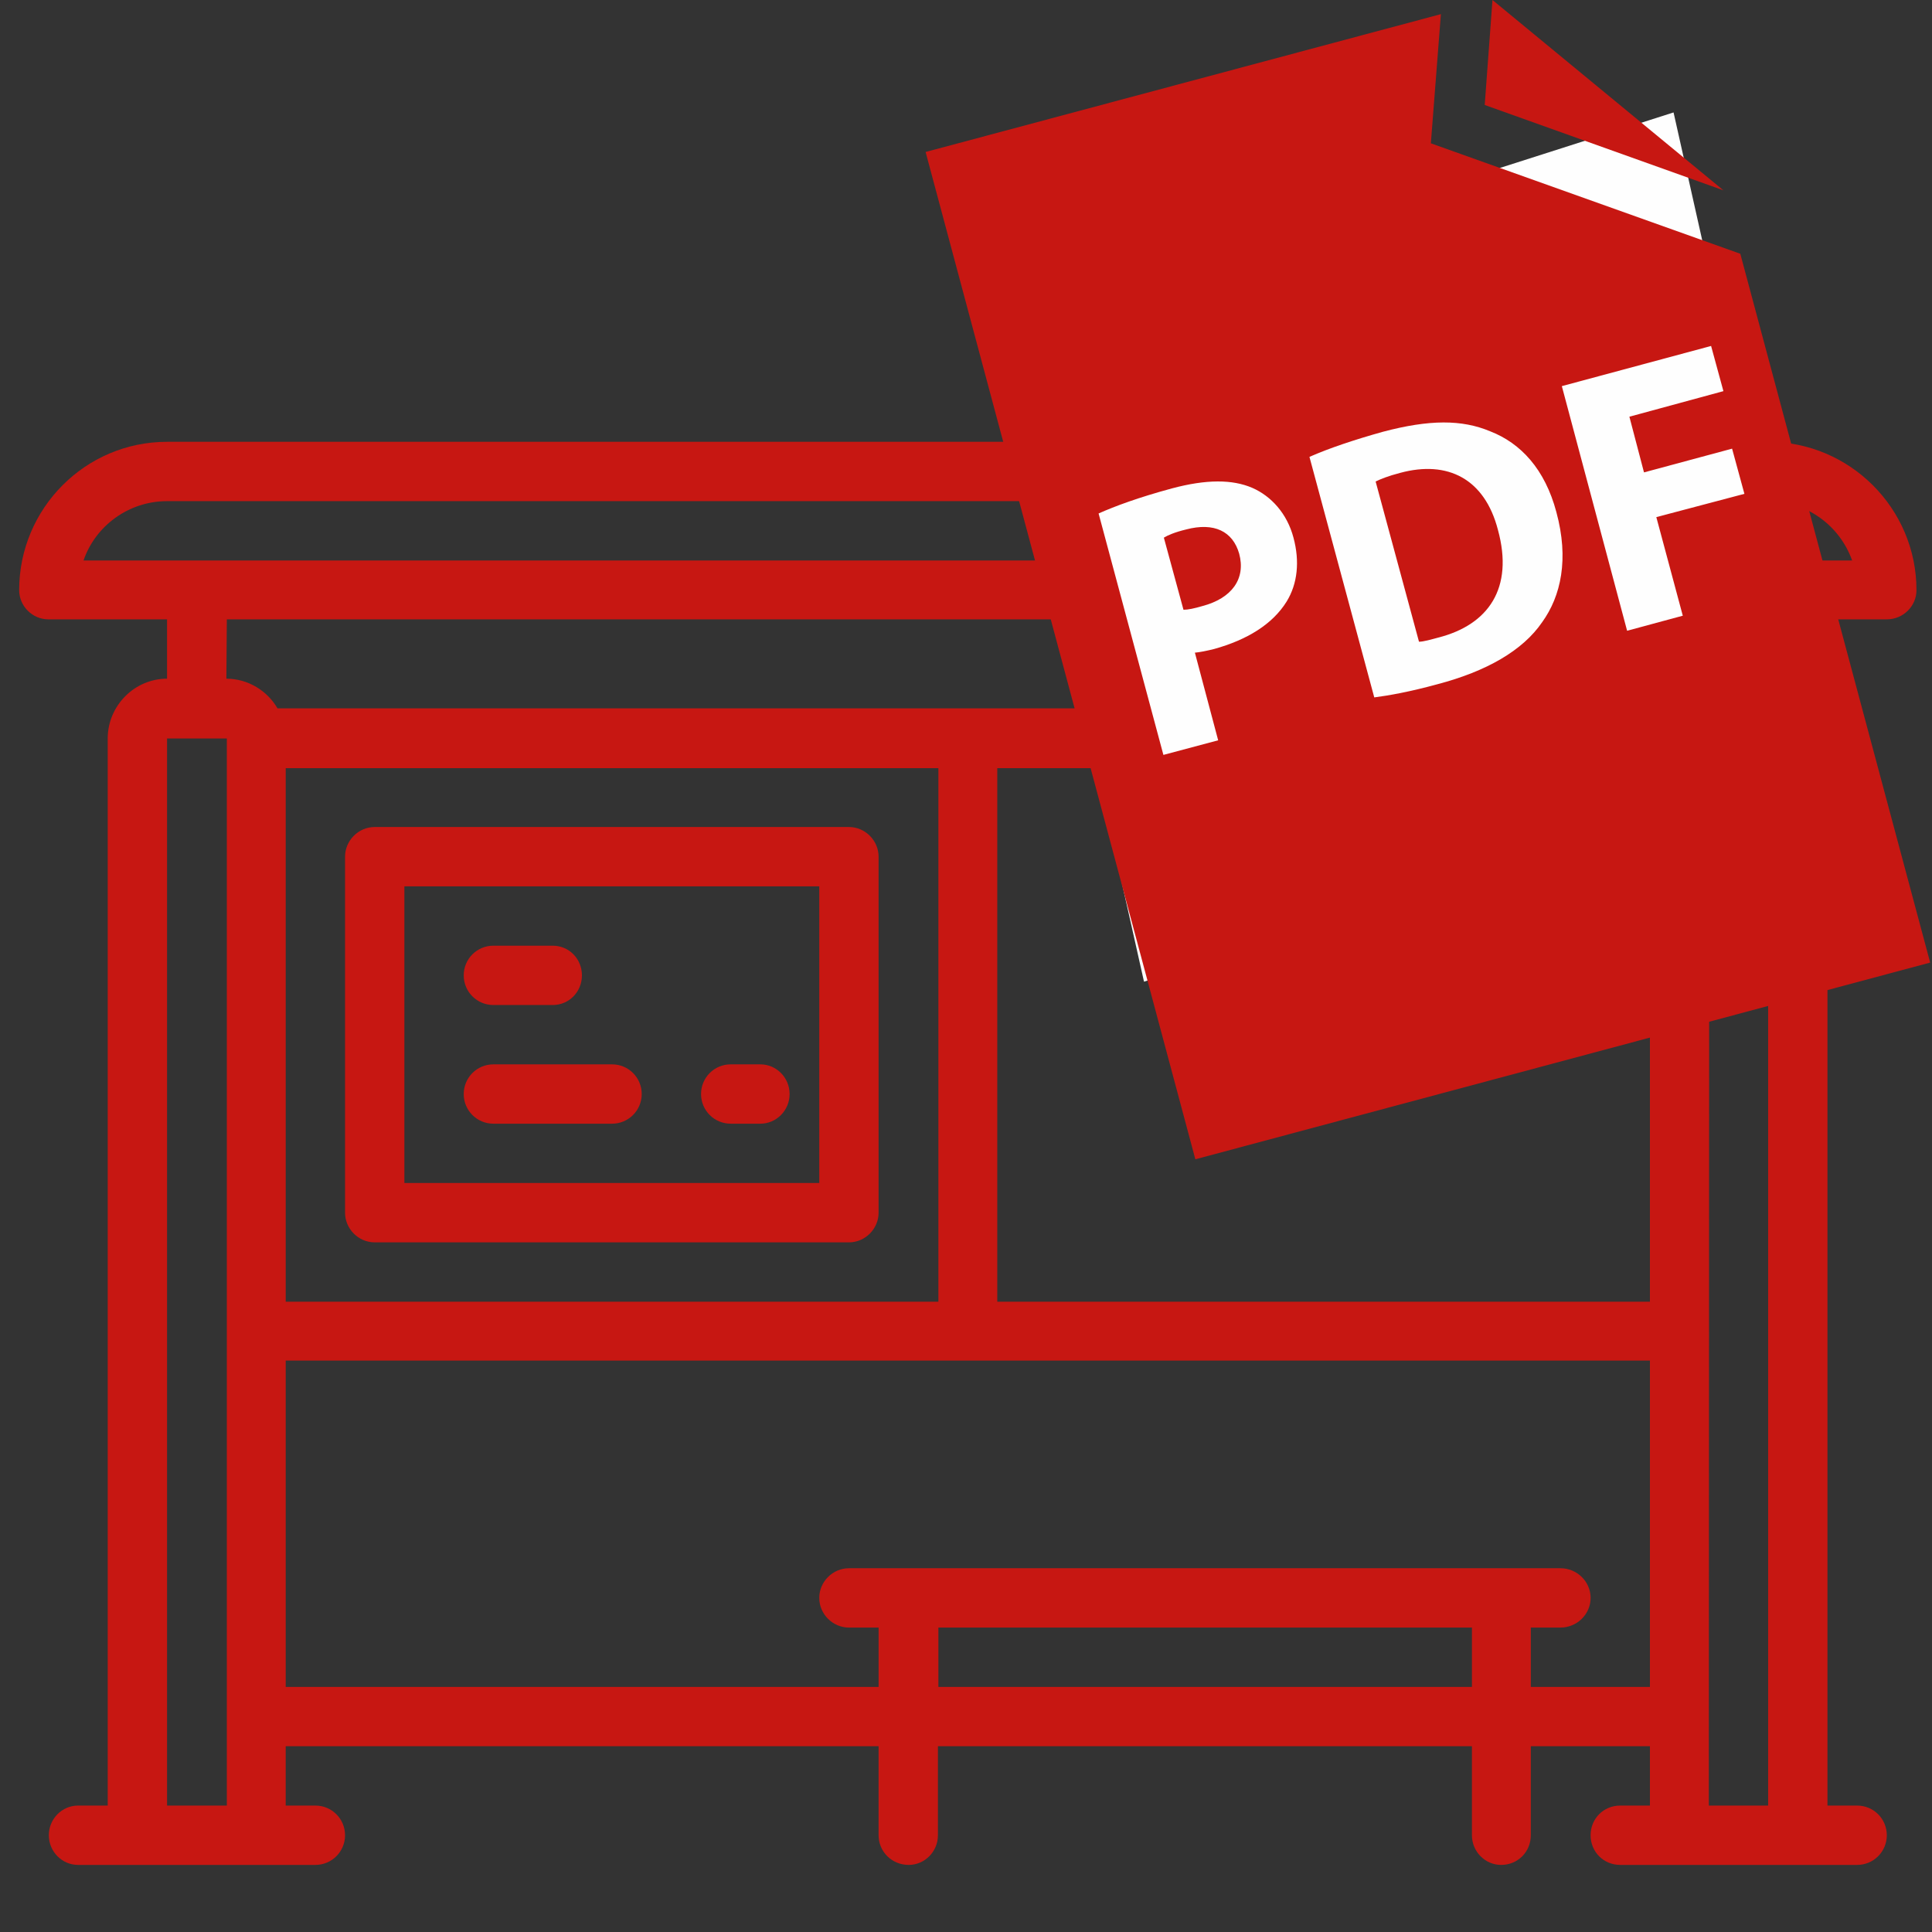
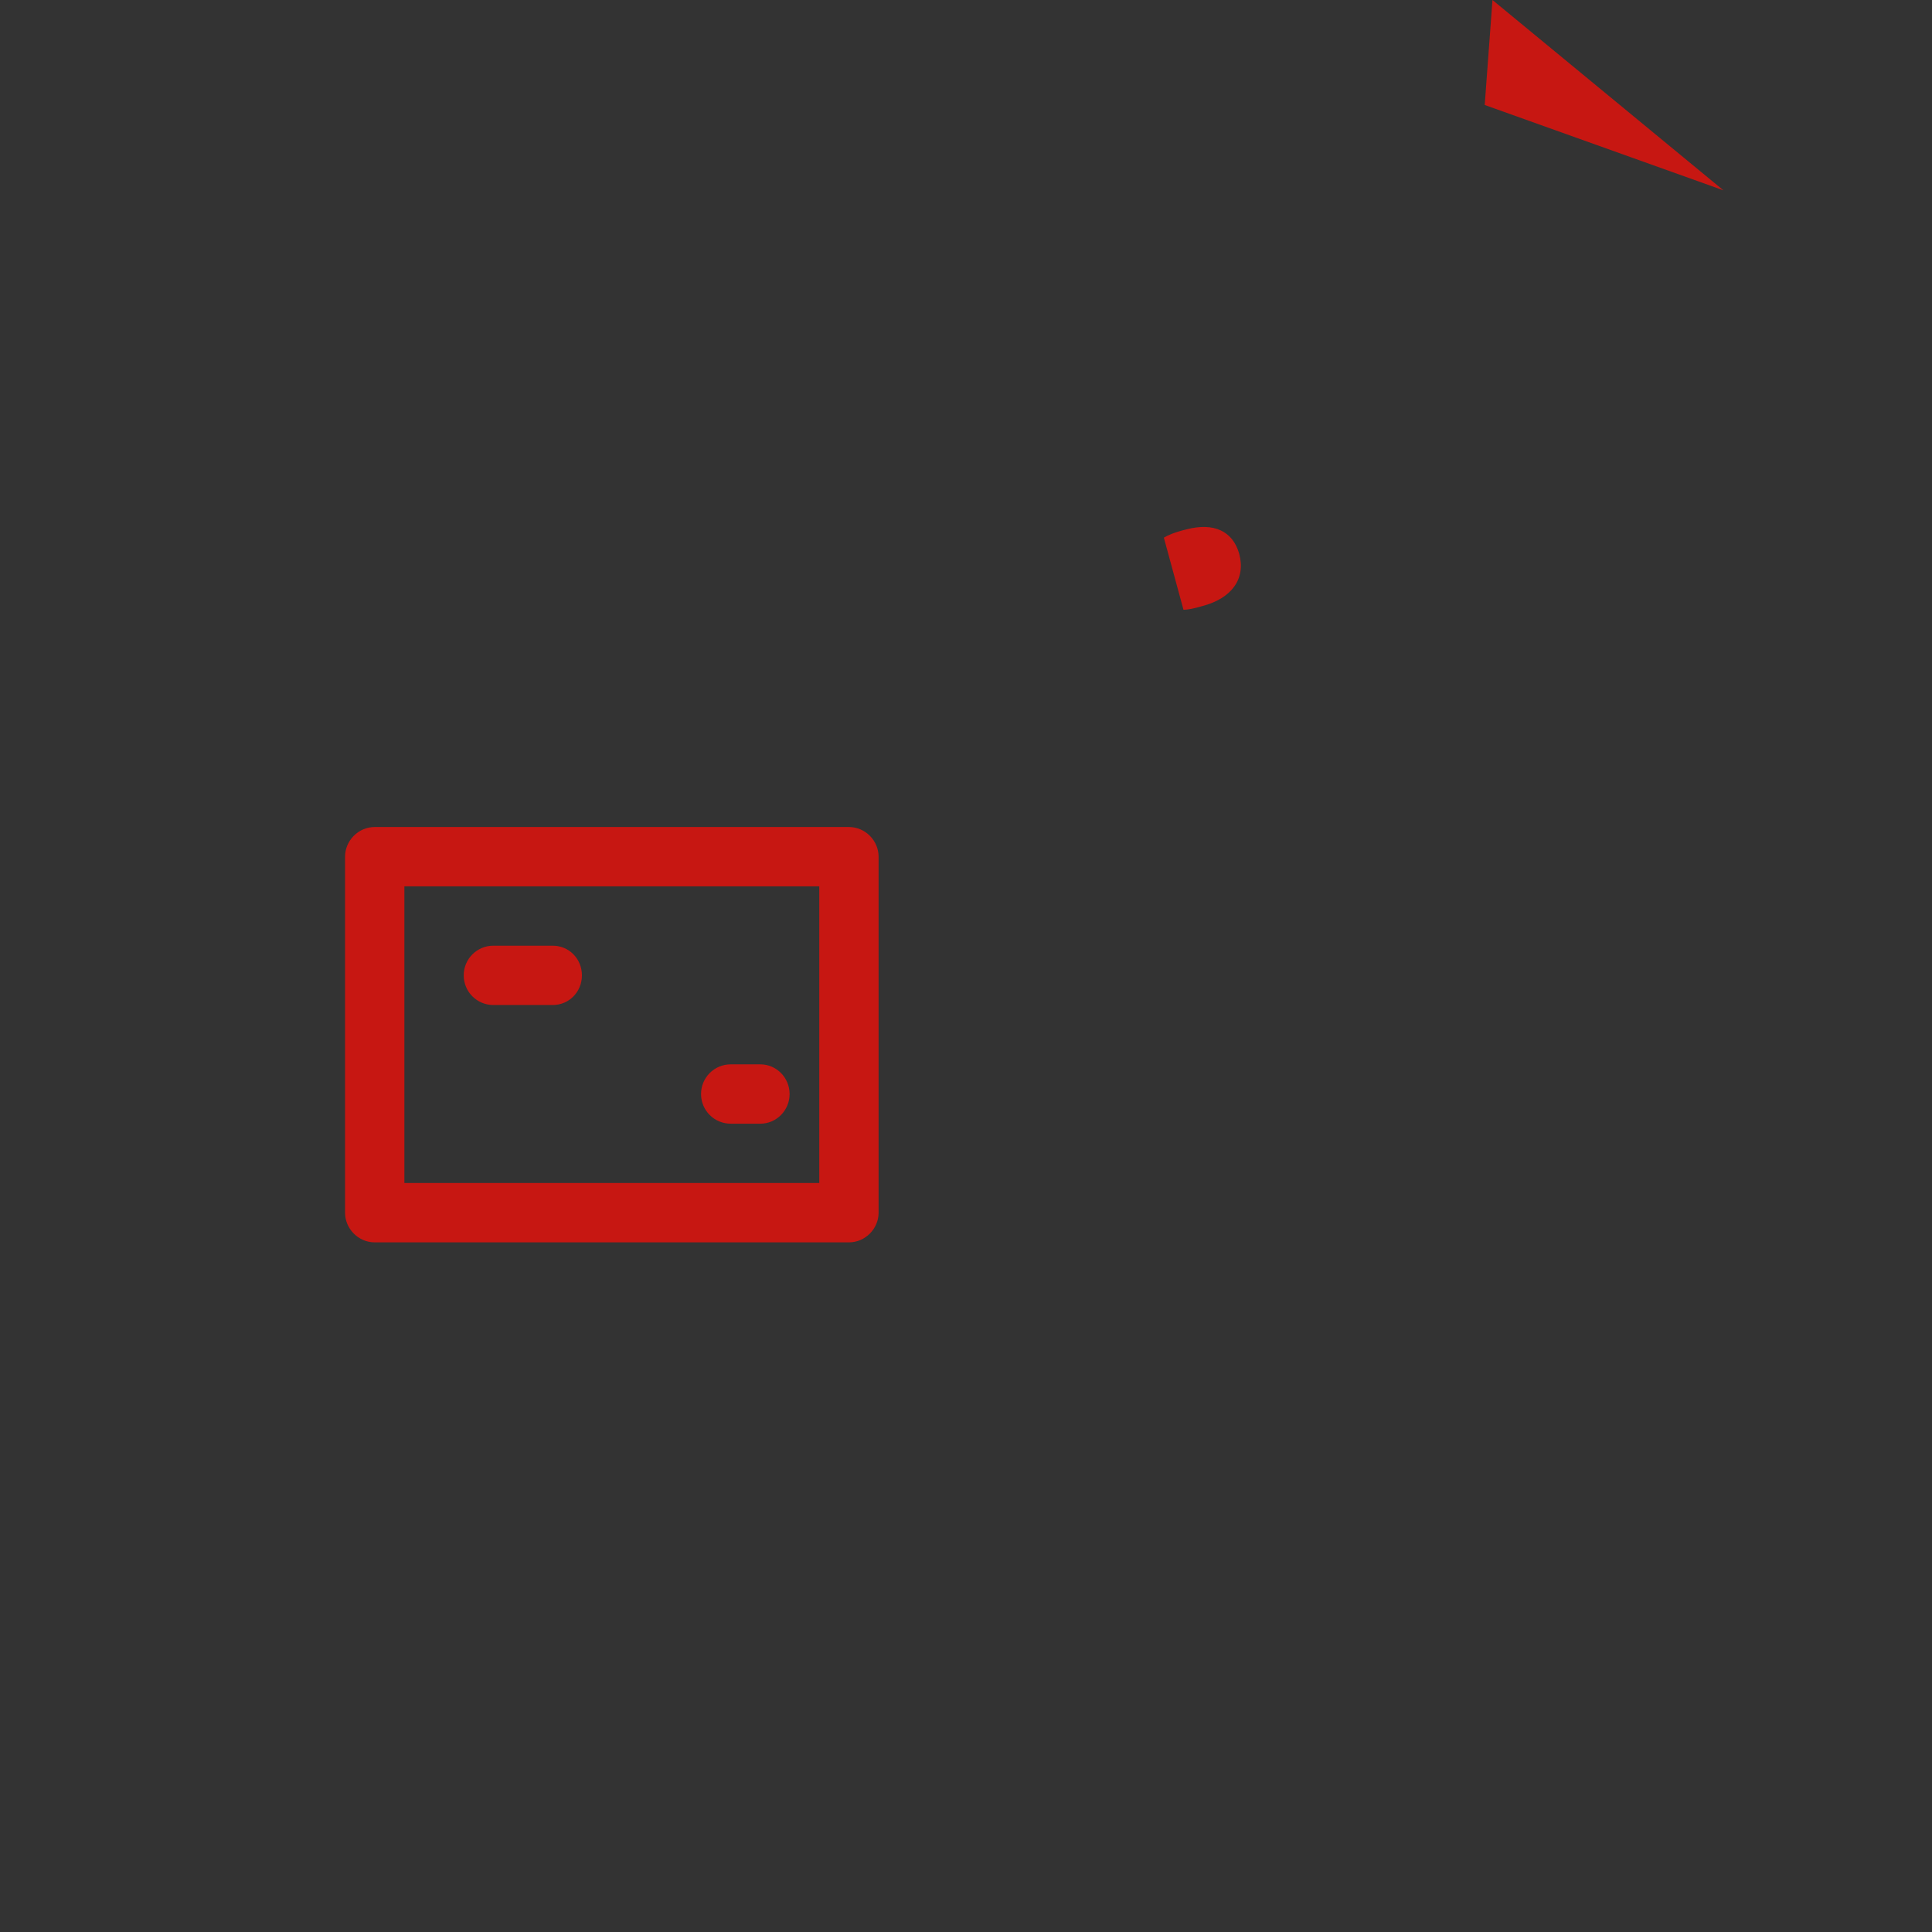
<svg xmlns="http://www.w3.org/2000/svg" xml:space="preserve" width="4.233cm" height="4.233cm" version="1.1" style="shape-rendering:geometricPrecision; text-rendering:geometricPrecision; image-rendering:optimizeQuality; fill-rule:evenodd; clip-rule:evenodd" viewBox="0 0 4233 4233">
  <rect x="0" y="0" width="4233" height="4233" fill="#333333" stroke="none" />
  <defs>
    <style type="text/css">
   
    .fil0 {fill:#C71712}
    .fil1 {fill:#FEFEFE}
   
  </style>
  </defs>
  <g id="Vrstva_x0020_1">
    <g id="_2064192954944">
-       <path class="fil0" d="M3874 968l-3508 0c-179,0 -324,146 -324,325 0,35 29,64 64,64l260 0 0 130c-71,0 -130,59 -130,131l0 2338 -65 0c-35,0 -64,29 -64,65 0,36 29,65 64,65l520 0c36,0 65,-29 65,-65 0,-36 -29,-65 -65,-65l-65 0 0 -130 1299 0 0 195c0,36 29,65 66,65 35,0 64,-29 64,-65l0 -195 1170 0 0 195c0,36 29,65 64,65 37,0 65,-29 65,-65l0 -195 261 0 0 130 -65 0c-37,0 -65,29 -65,65 0,36 28,65 65,65l519 0c36,0 65,-29 65,-65 0,-36 -29,-65 -65,-65l-65 0 0 -2338c0,-72 -58,-131 -130,-131l0 -130 260 0c36,0 65,-29 65,-64 0,-179 -146,-325 -325,-325zm-3377 2988l-131 0 0 -2338 131 0 0 2338zm2728 -260l-1169 0 0 -130 1169 0 0 130zm390 0l-261 0 0 -130 65 0c36,0 66,-29 66,-65 0,-36 -30,-65 -66,-65l-1559 0c-35,0 -65,29 -65,65 0,36 30,65 65,65l65 0 0 130 -1299 0 0 -715 2989 0 0 715 0 0zm-2989 -844l0 -1169 1430 0 0 1169 -1430 0zm2989 0l-1430 0 0 -1169 1430 0 0 1169zm129 -1365c-48,0 -89,27 -112,65l-3024 0c-22,-38 -64,-65 -112,-65l1 -130 3247 0 0 130 0 0zm130 2469l-130 0 1 -2338 129 0 0 2338zm-3691 -2728c26,-76 99,-130 183,-130l3508 0c85,0 157,54 184,130l-3875 0z" />
      <path class="fil0" d="M1860 1812l-1039 0c-36,0 -65,30 -65,65l0 780c0,35 29,65 65,65l1039 0c36,0 65,-30 65,-65l0 -780c0,-35 -29,-65 -65,-65zm-65 780l-909 0 0 -650 909 0 0 650z" />
      <path class="fil0" d="M1081 2202l130 0c36,0 64,-29 64,-65 0,-36 -28,-65 -64,-65l-130 0c-36,0 -65,29 -65,65 0,36 29,65 65,65z" />
-       <path class="fil0" d="M1081 2462l260 0c36,0 65,-29 65,-65 0,-36 -29,-65 -65,-65l-260 0c-36,0 -65,29 -65,65 0,36 29,65 65,65z" />
      <path class="fil0" d="M1601 2462l65 0c35,0 64,-29 64,-65 0,-36 -29,-65 -64,-65l-65 0c-36,0 -65,29 -65,65 0,36 29,65 65,65z" />
    </g>
    <g id="_2064191454480">
  </g>
-     <rect class="fil1" transform="matrix(0.588 -0.188 0.133 0.593 2185.57 719.915)" width="2519" height="2413" />
    <g id="_2064191452592">
  </g>
    <g id="_2064191453680">
  </g>
    <g id="_2064191452976">
  </g>
    <g id="_2064192990448">
  </g>
    <g id="_2064192991152">
  </g>
    <g id="_2064192990064">
  </g>
    <g id="_2064192989872">
  </g>
    <g id="_2064192990672">
  </g>
    <g id="_2064192990640">
  </g>
    <g id="_2064192402640">
  </g>
    <g id="_2064192403120">
  </g>
    <g id="_2064192401840">
  </g>
    <g id="_2064192402128">
  </g>
    <g id="_2064192402896">
  </g>
    <g id="_2064192402544">
  </g>
    <g id="_2064192403056">
  </g>
    <g id="_2064192405168">
  </g>
    <g id="_2064192404880">
  </g>
    <g id="_2064192405104">
  </g>
    <g id="_2064192404848">
  </g>
    <g id="_2064192404016">
  </g>
    <g id="_2064292961520">
  </g>
    <g id="_2064292960368">
  </g>
    <g id="_2064292961360">
  </g>
    <g id="_2064292960304">
  </g>
    <g id="_2064292960656">
  </g>
    <g id="_2064292961648">
  </g>
    <g id="_2064292960944">
  </g>
    <g id="_2064292959376">
  </g>
    <g id="_2064292958832">
      <g>
-         <path class="fil0" d="M3068 1036c-27,7 -44,14 -54,19l95 351c10,0 27,-5 42,-9 110,-28 166,-108 131,-236 -29,-112 -110,-153 -214,-125z" />
        <path class="fil0" d="M2599 1160c-25,6 -41,13 -49,18l43 158c10,0 24,-3 41,-8 65,-17 96,-60 81,-115 -14,-49 -55,-69 -116,-53z" />
-         <path class="fil0" d="M3157 31l-1129 302 591 2207 1610 -431 -416 -1553 -678 -242 22 -283zm-338 1287c-31,50 -87,84 -159,104 -16,4 -31,7 -42,8l51 192 -120 32 -142 -529c36,-16 87,-35 161,-55 75,-20 132,-20 176,-1 41,18 76,56 90,109 14,52 9,101 -15,140l0 0zm603 -472l327 -88 27 99 -206 56 32 122 193 -52 27 99 -193 51 58 216 -122 33 -143 -536 0 0zm-12 276c28,103 10,184 -31,241 -43,63 -123,108 -229,136 -62,17 -108,25 -139,29l-142 -527c43,-19 100,-38 161,-55 102,-27 173,-27 235,-1 67,26 120,83 145,177z" />
        <polygon class="fil0" points="3270,0 3253,230 3776,417 " />
      </g>
    </g>
    <g id="_2064292958224">
  </g>
    <g id="_2064292964624">
  </g>
    <g id="_2064292966096">
  </g>
    <g id="_2064292965040">
  </g>
    <g id="_2064292964752">
  </g>
    <g id="_2064292966192">
  </g>
    <g id="_2064292965328">
  </g>
    <g id="_2064292964016">
  </g>
    <g id="_2064292963056">
  </g>
    <g id="_2064292963472">
  </g>
    <g id="_2064292962384">
  </g>
    <g id="_2064292964304">
  </g>
    <g id="_2064292963536">
  </g>
    <g id="_2064191372016">
  </g>
    <g id="_2064191370896">
  </g>
  </g>
</svg>